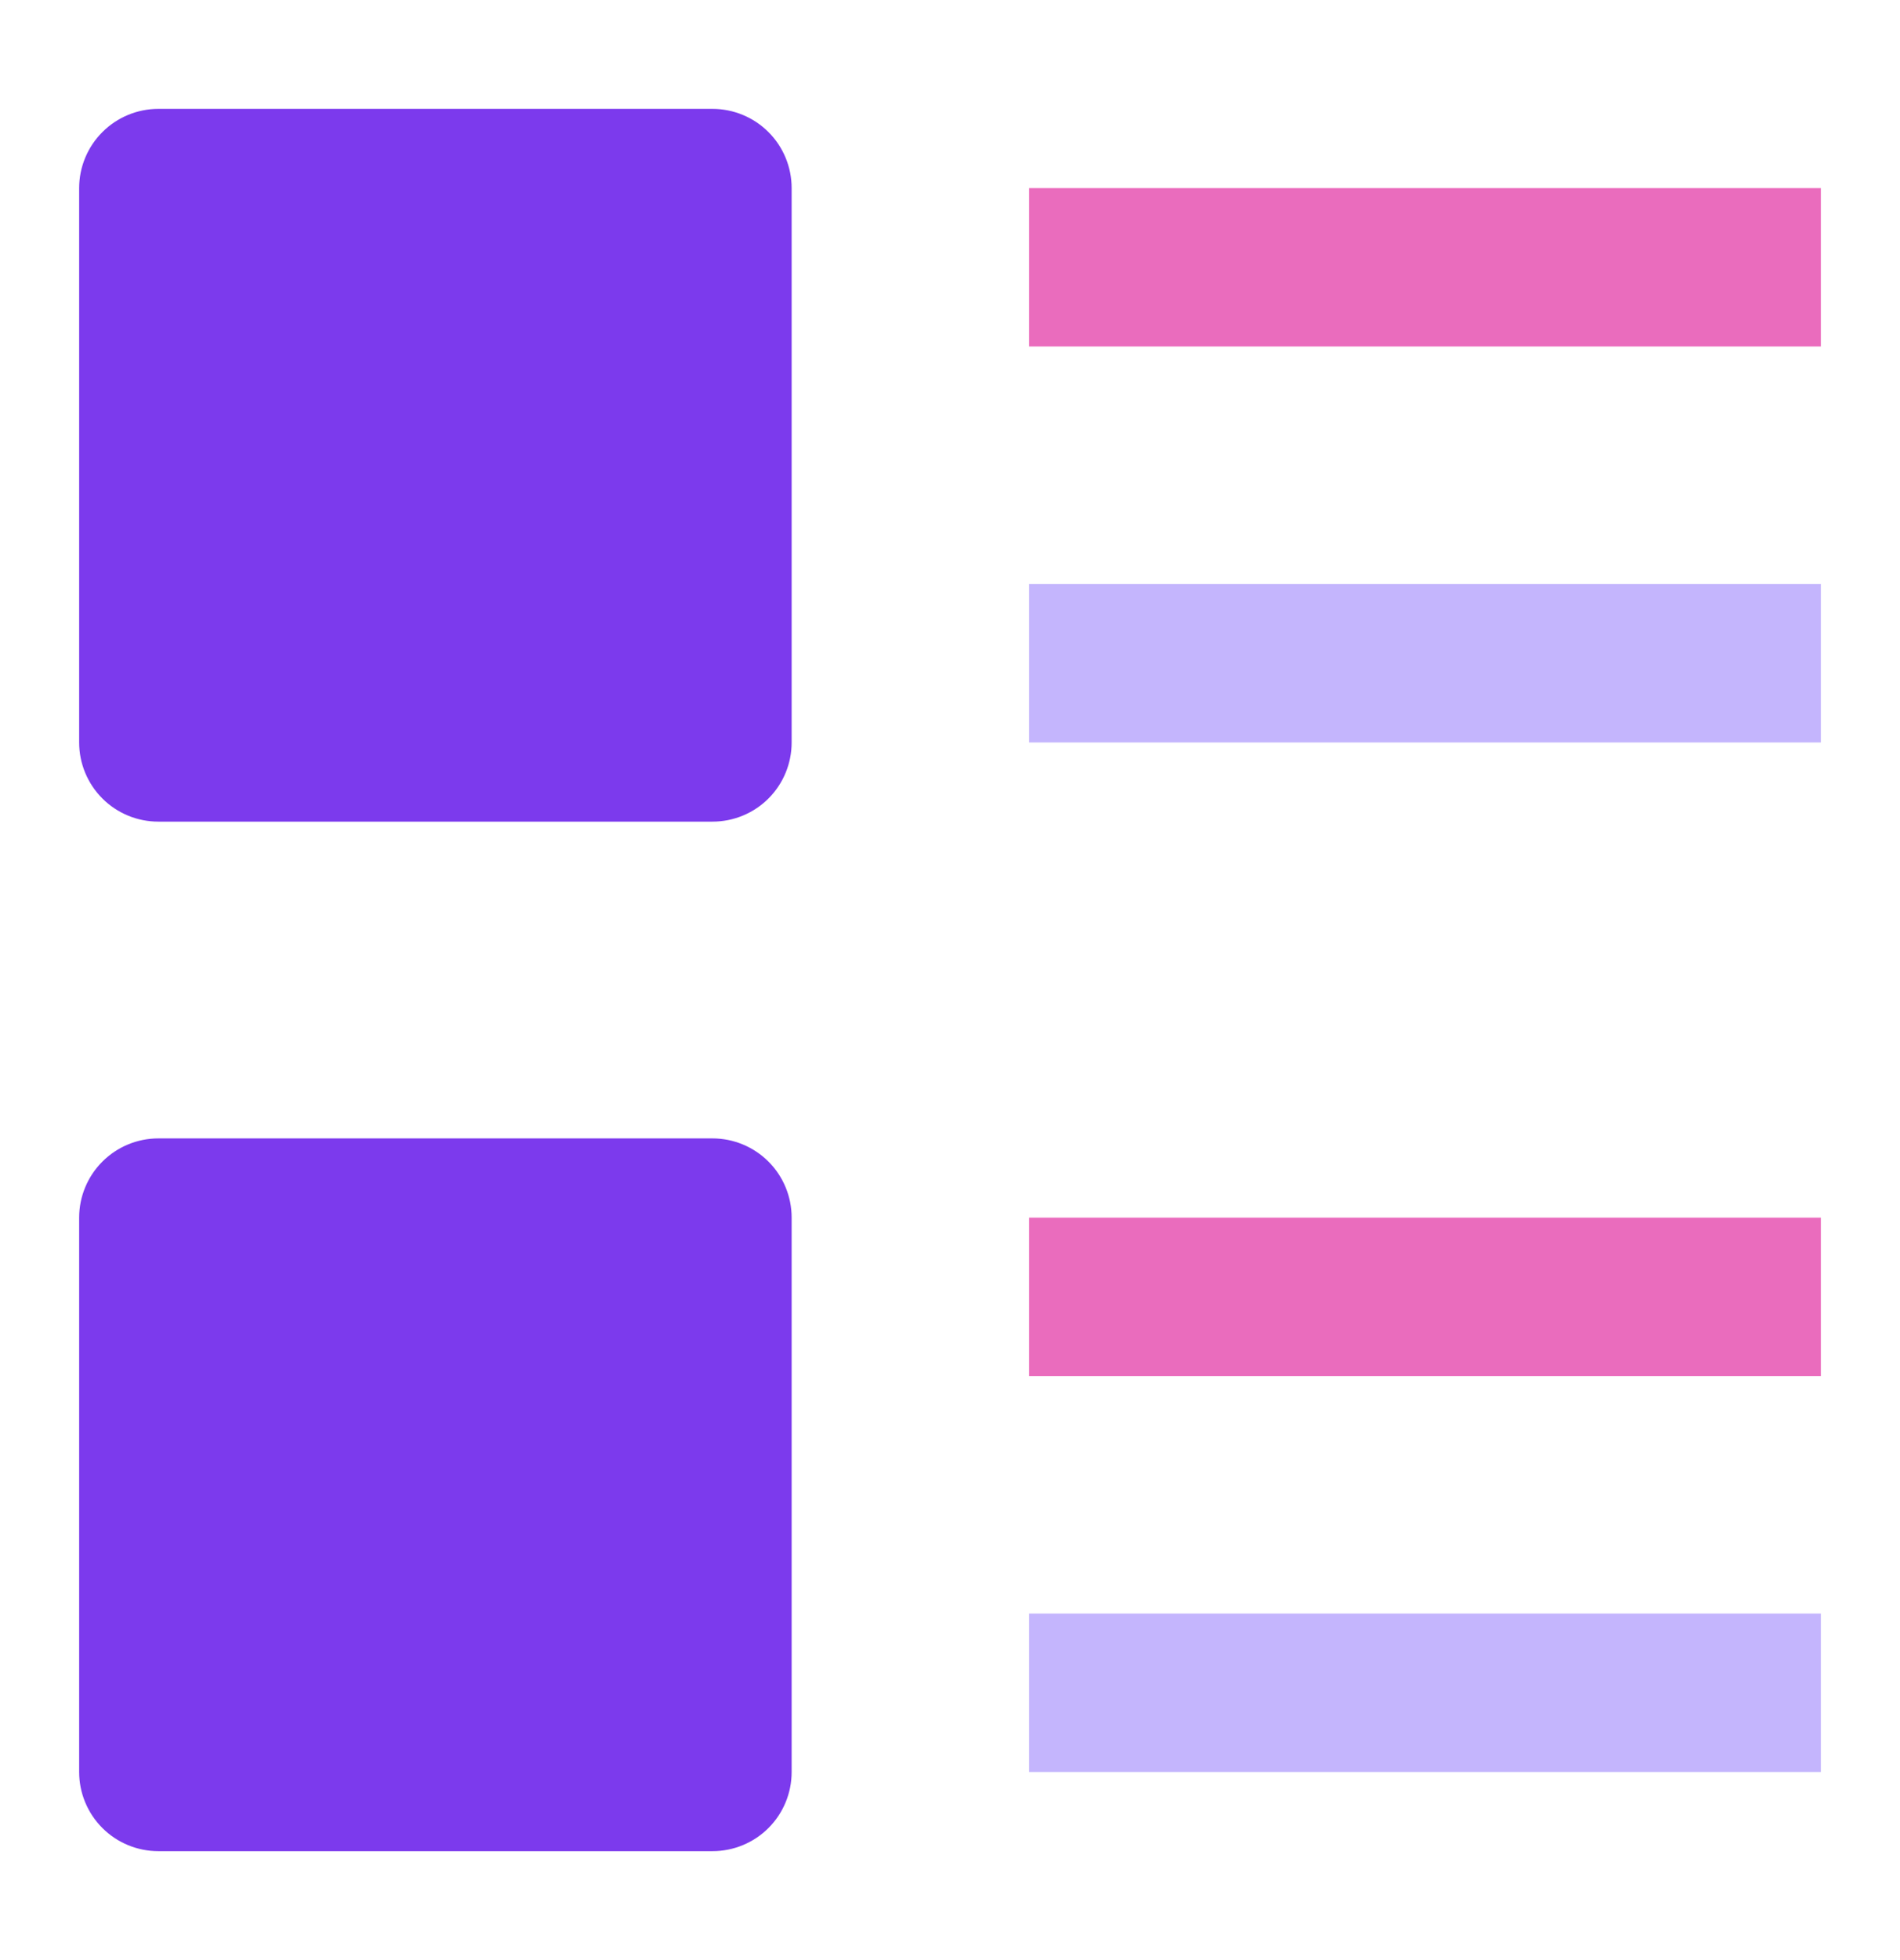
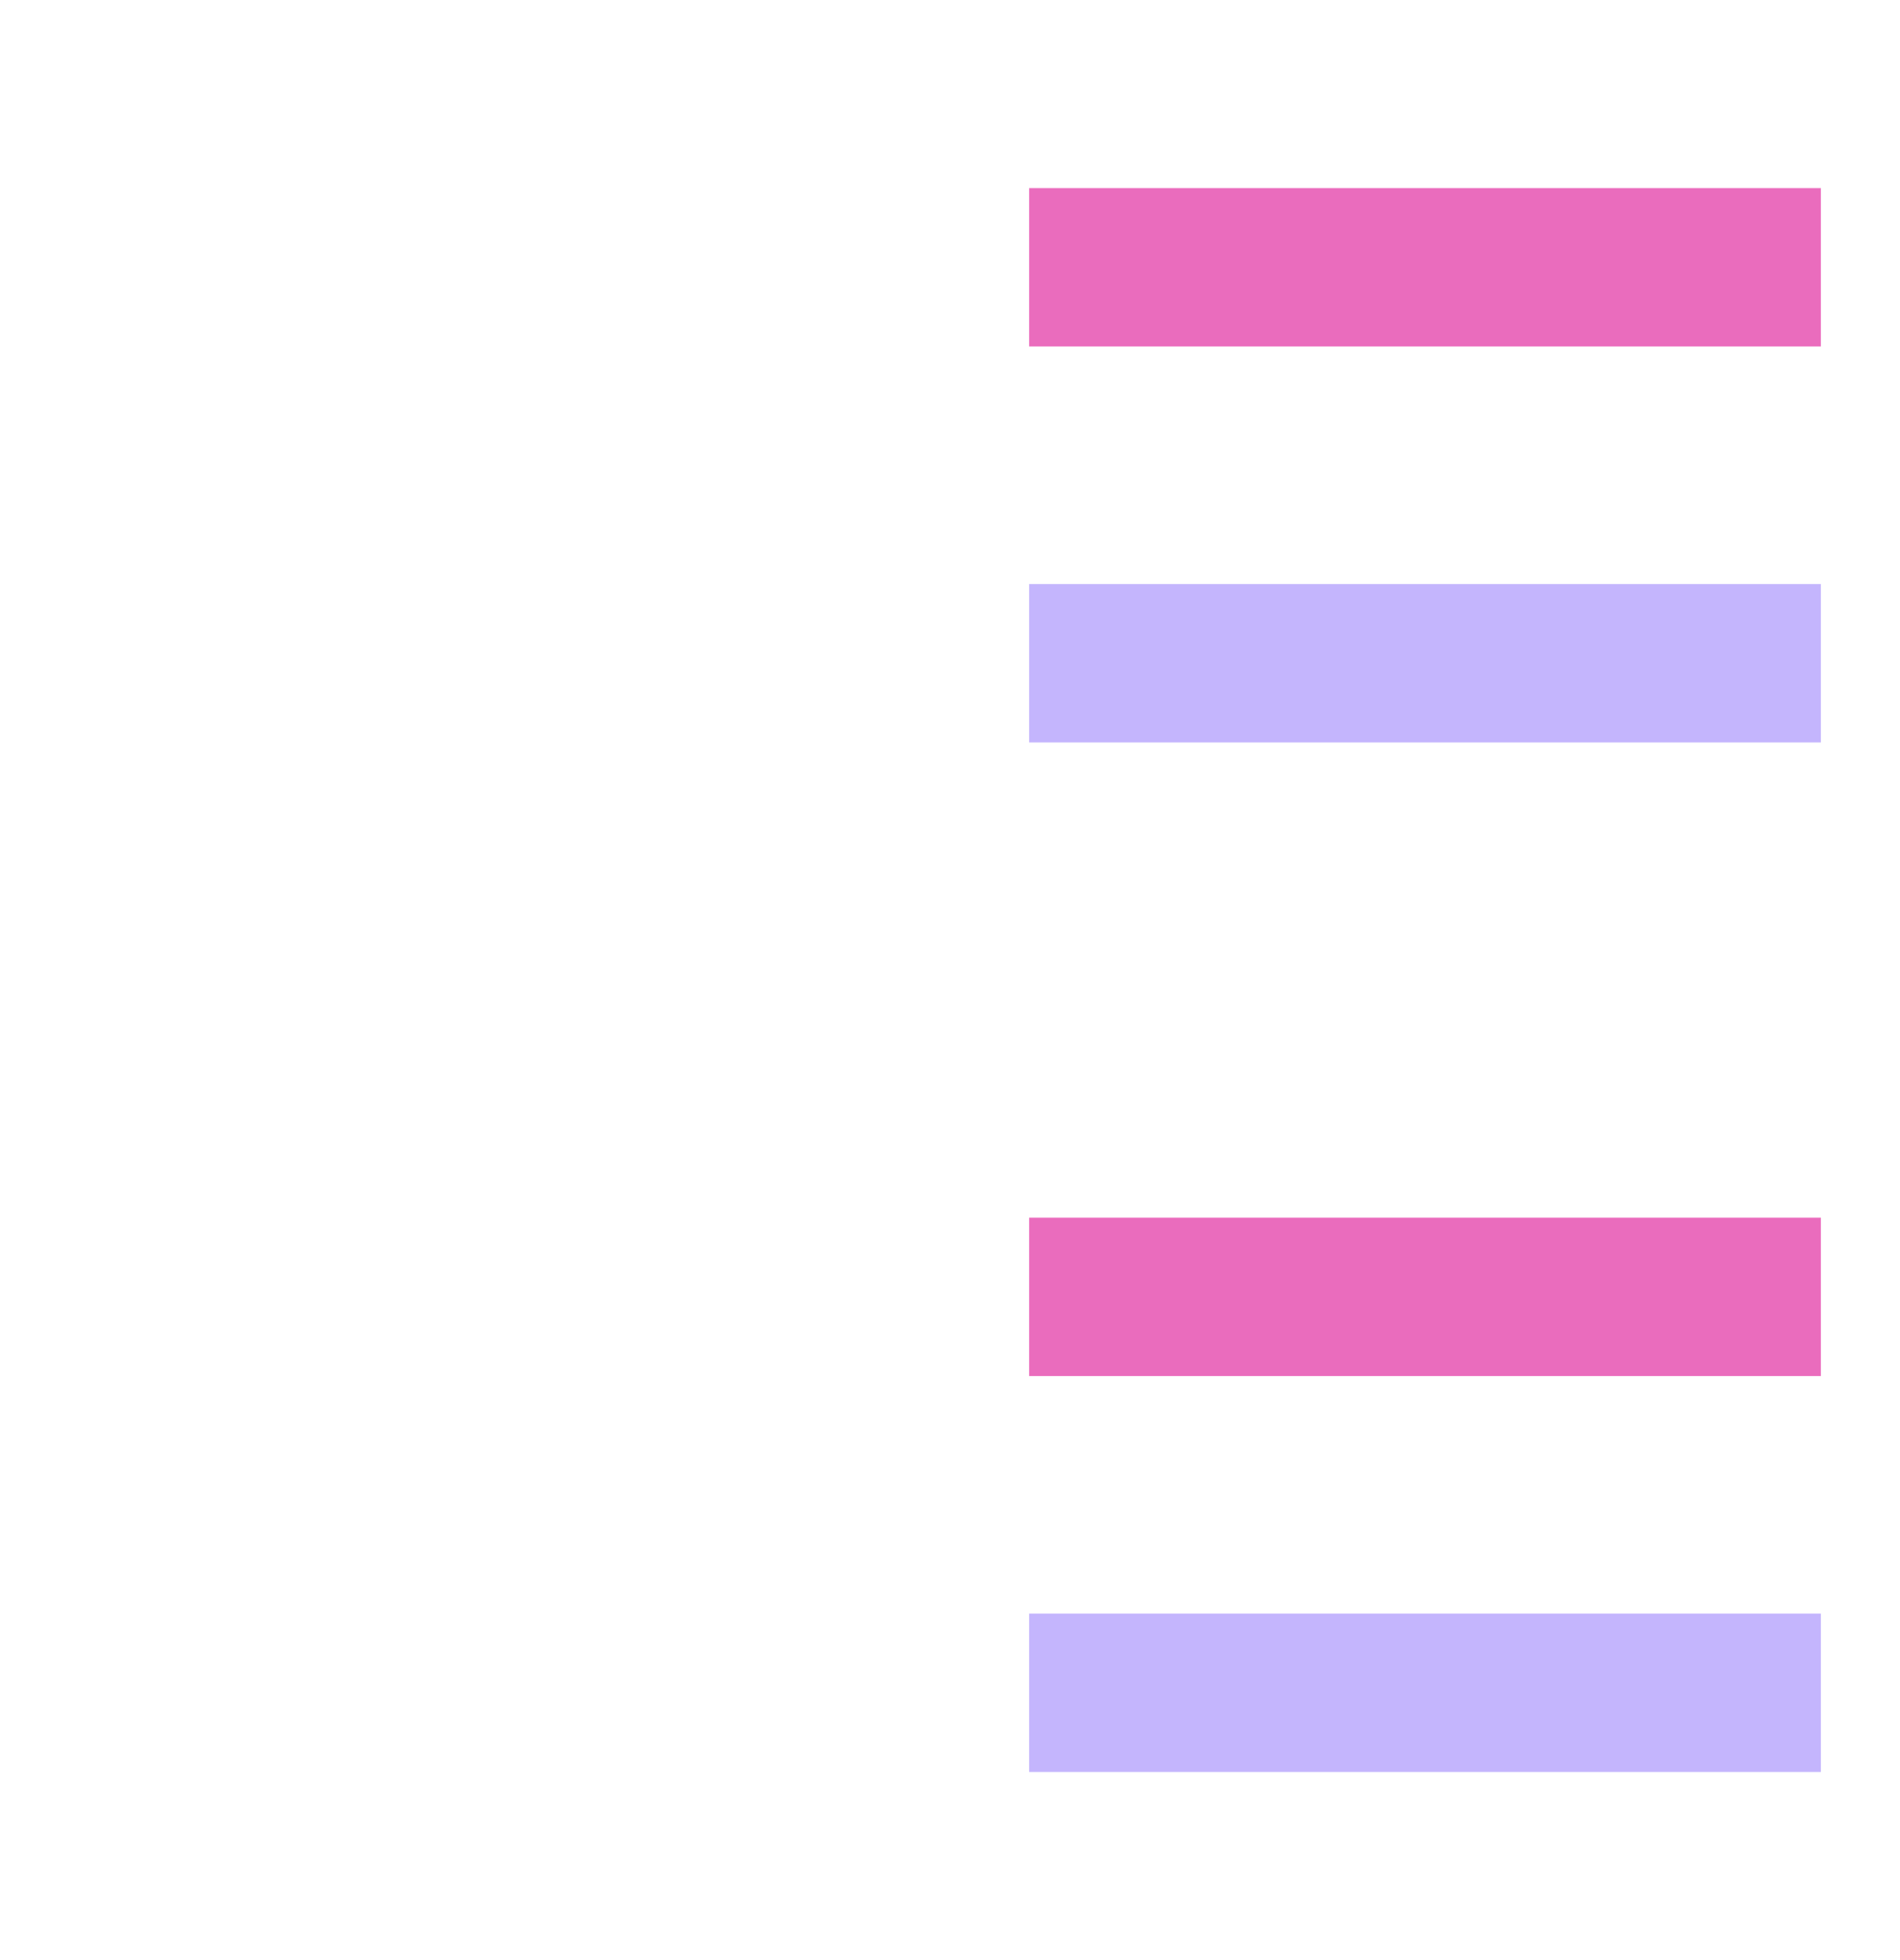
<svg xmlns="http://www.w3.org/2000/svg" width="32" height="33" viewBox="0 0 32 33" fill="none">
-   <path d="M12 13.833H2.667C2.313 13.833 1.974 13.693 1.724 13.443C1.474 13.193 1.333 12.854 1.333 12.5V3.167C1.333 2.813 1.474 2.474 1.724 2.224C1.974 1.974 2.313 1.833 2.667 1.833H12C12.354 1.833 12.693 1.974 12.943 2.224C13.193 2.474 13.333 2.813 13.333 3.167V12.5C13.333 12.854 13.193 13.193 12.943 13.443C12.693 13.693 12.354 13.833 12 13.833Z" fill="#7C3AED" />
-   <path d="M12 31.166H2.667C2.313 31.166 1.974 31.026 1.724 30.776C1.474 30.526 1.333 30.187 1.333 29.833V20.5C1.333 20.146 1.474 19.807 1.724 19.557C1.974 19.307 2.313 19.166 2.667 19.166H12C12.354 19.166 12.693 19.307 12.943 19.557C13.193 19.807 13.333 20.146 13.333 20.5V29.833C13.333 30.187 13.193 30.526 12.943 30.776C12.693 31.026 12.354 31.166 12 31.166Z" fill="#7C3AED" />
  <path d="M17.333 3.167H30.667V5.833H17.333V3.167Z" fill="#EA6CBD" />
  <path d="M30.667 20.5H17.333V23.167H30.667V20.5Z" fill="#EA6CBD" />
  <path d="M30.667 27.166H17.333V29.833H30.667V27.166Z" fill="#C4B5FD" />
  <path d="M30.667 9.833H17.333V12.5H30.667V9.833Z" fill="#C4B5FD" />
</svg>